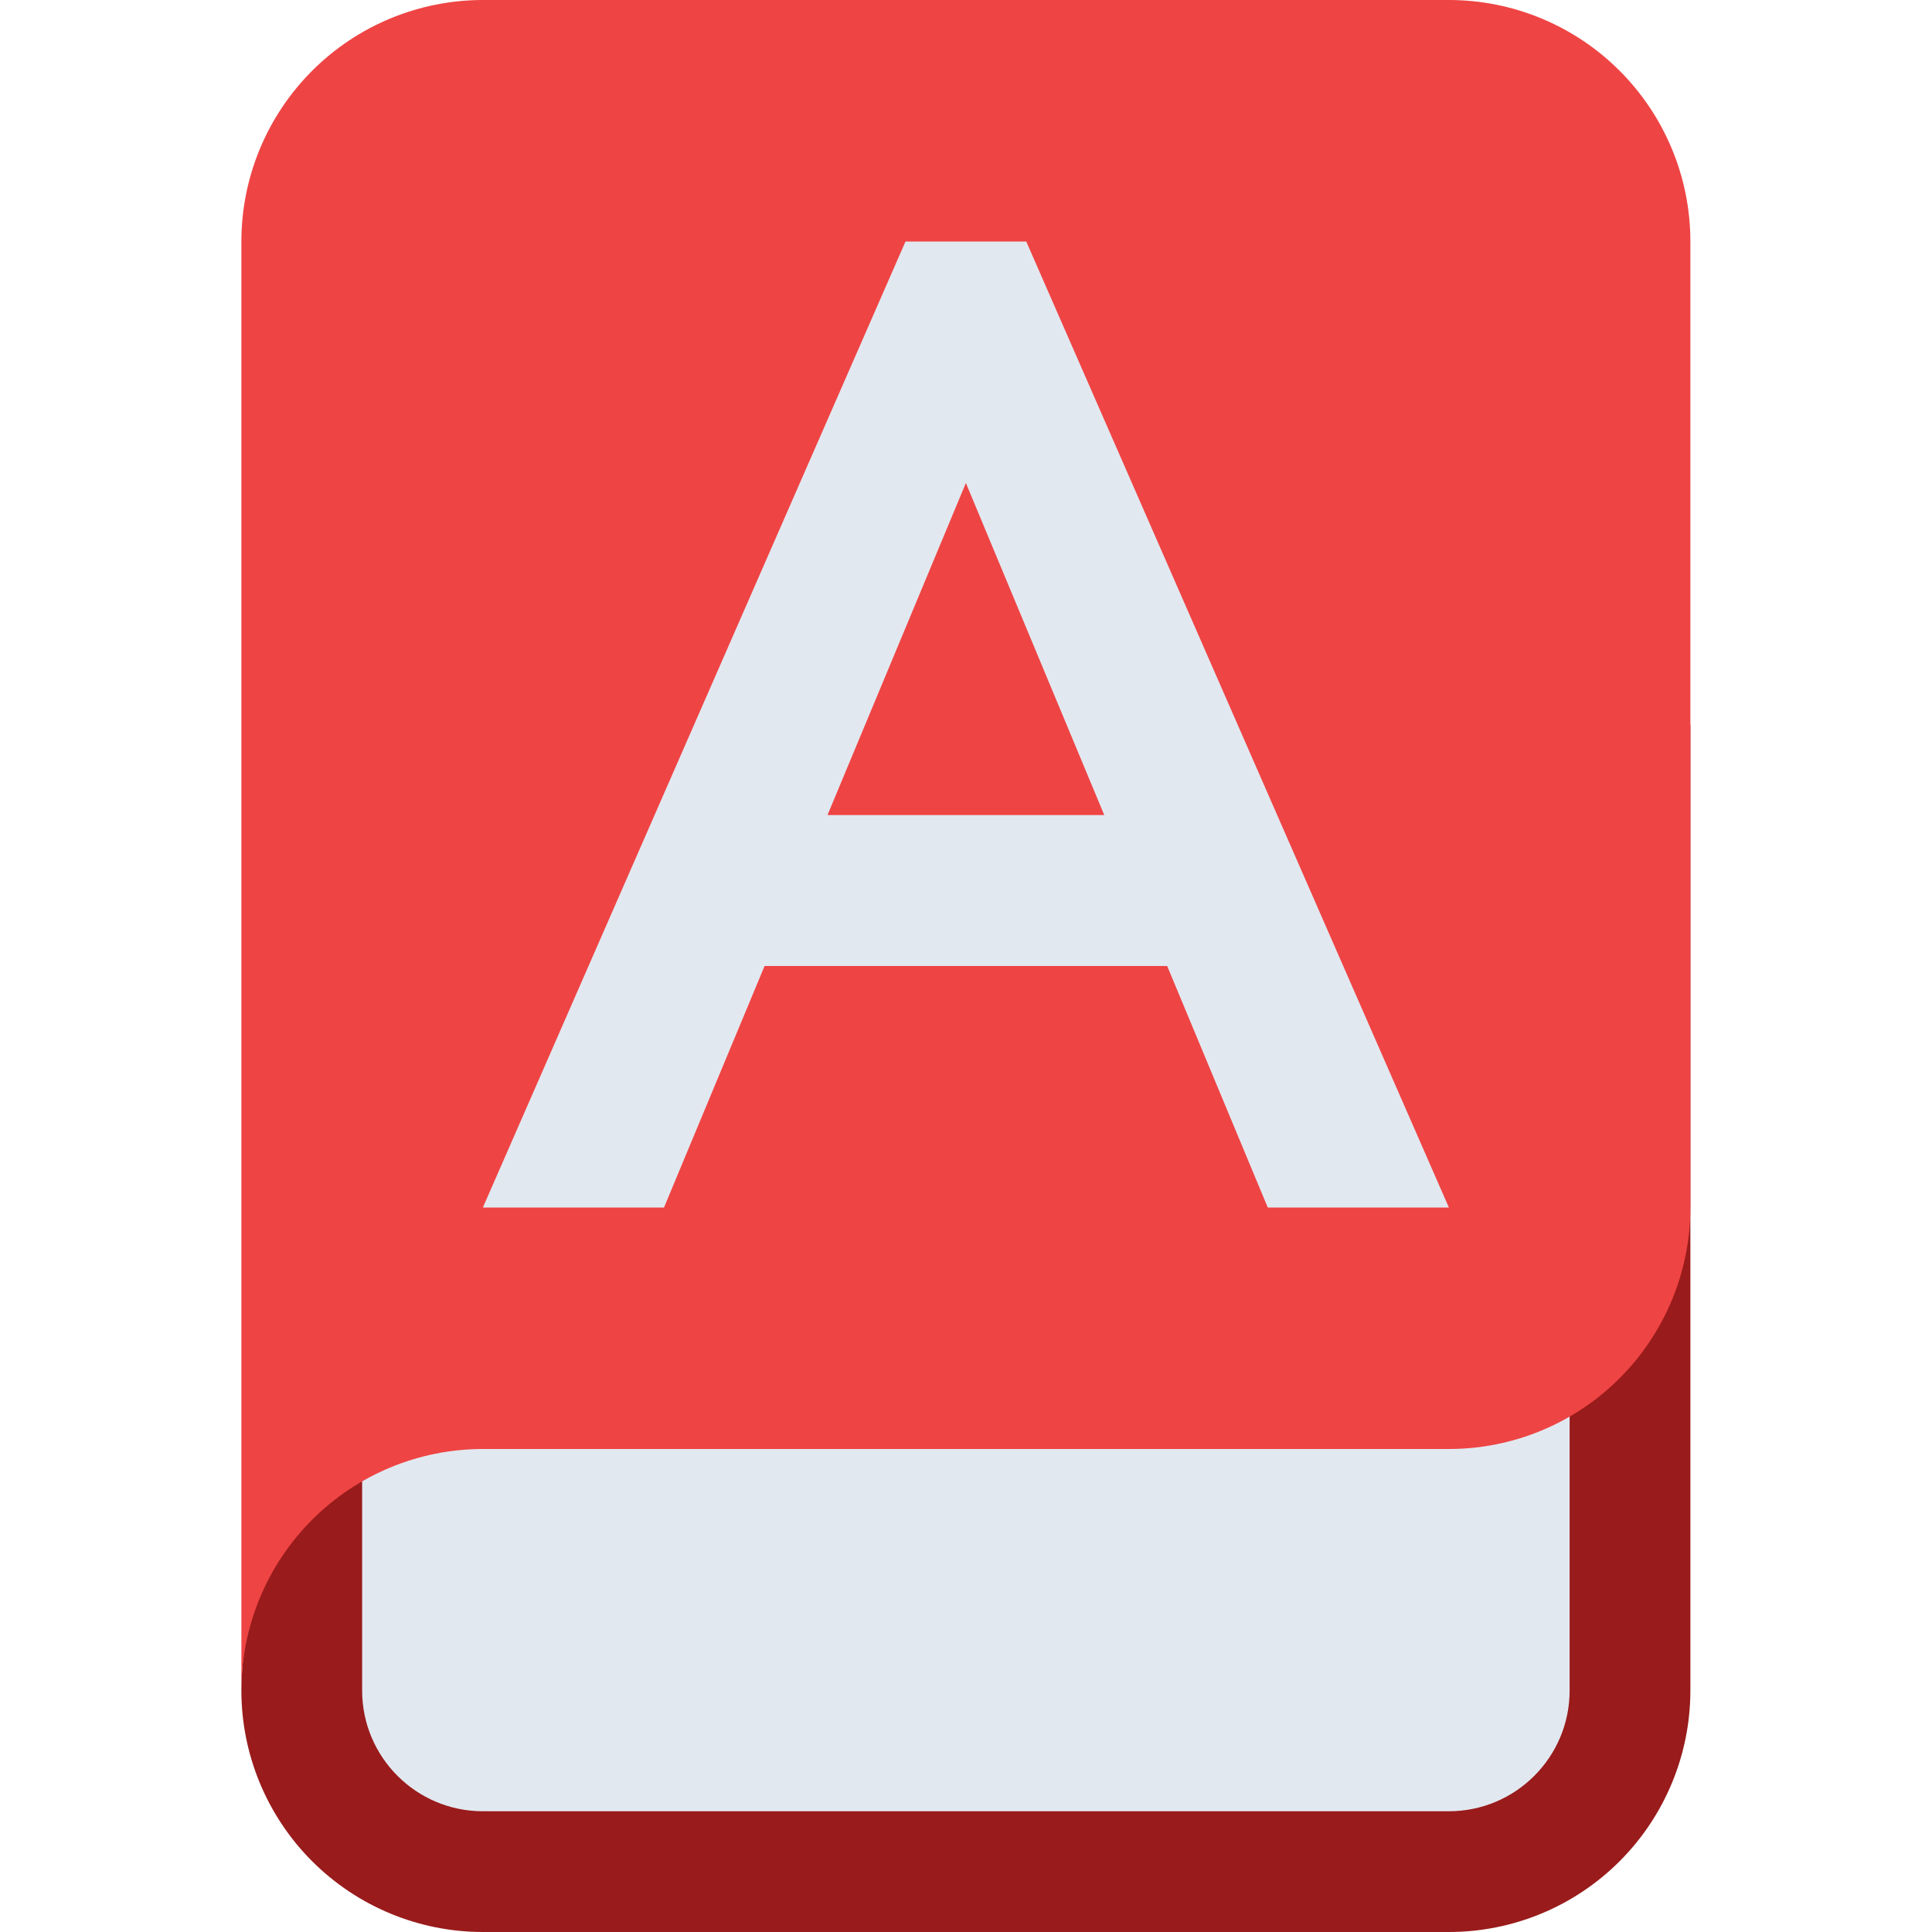
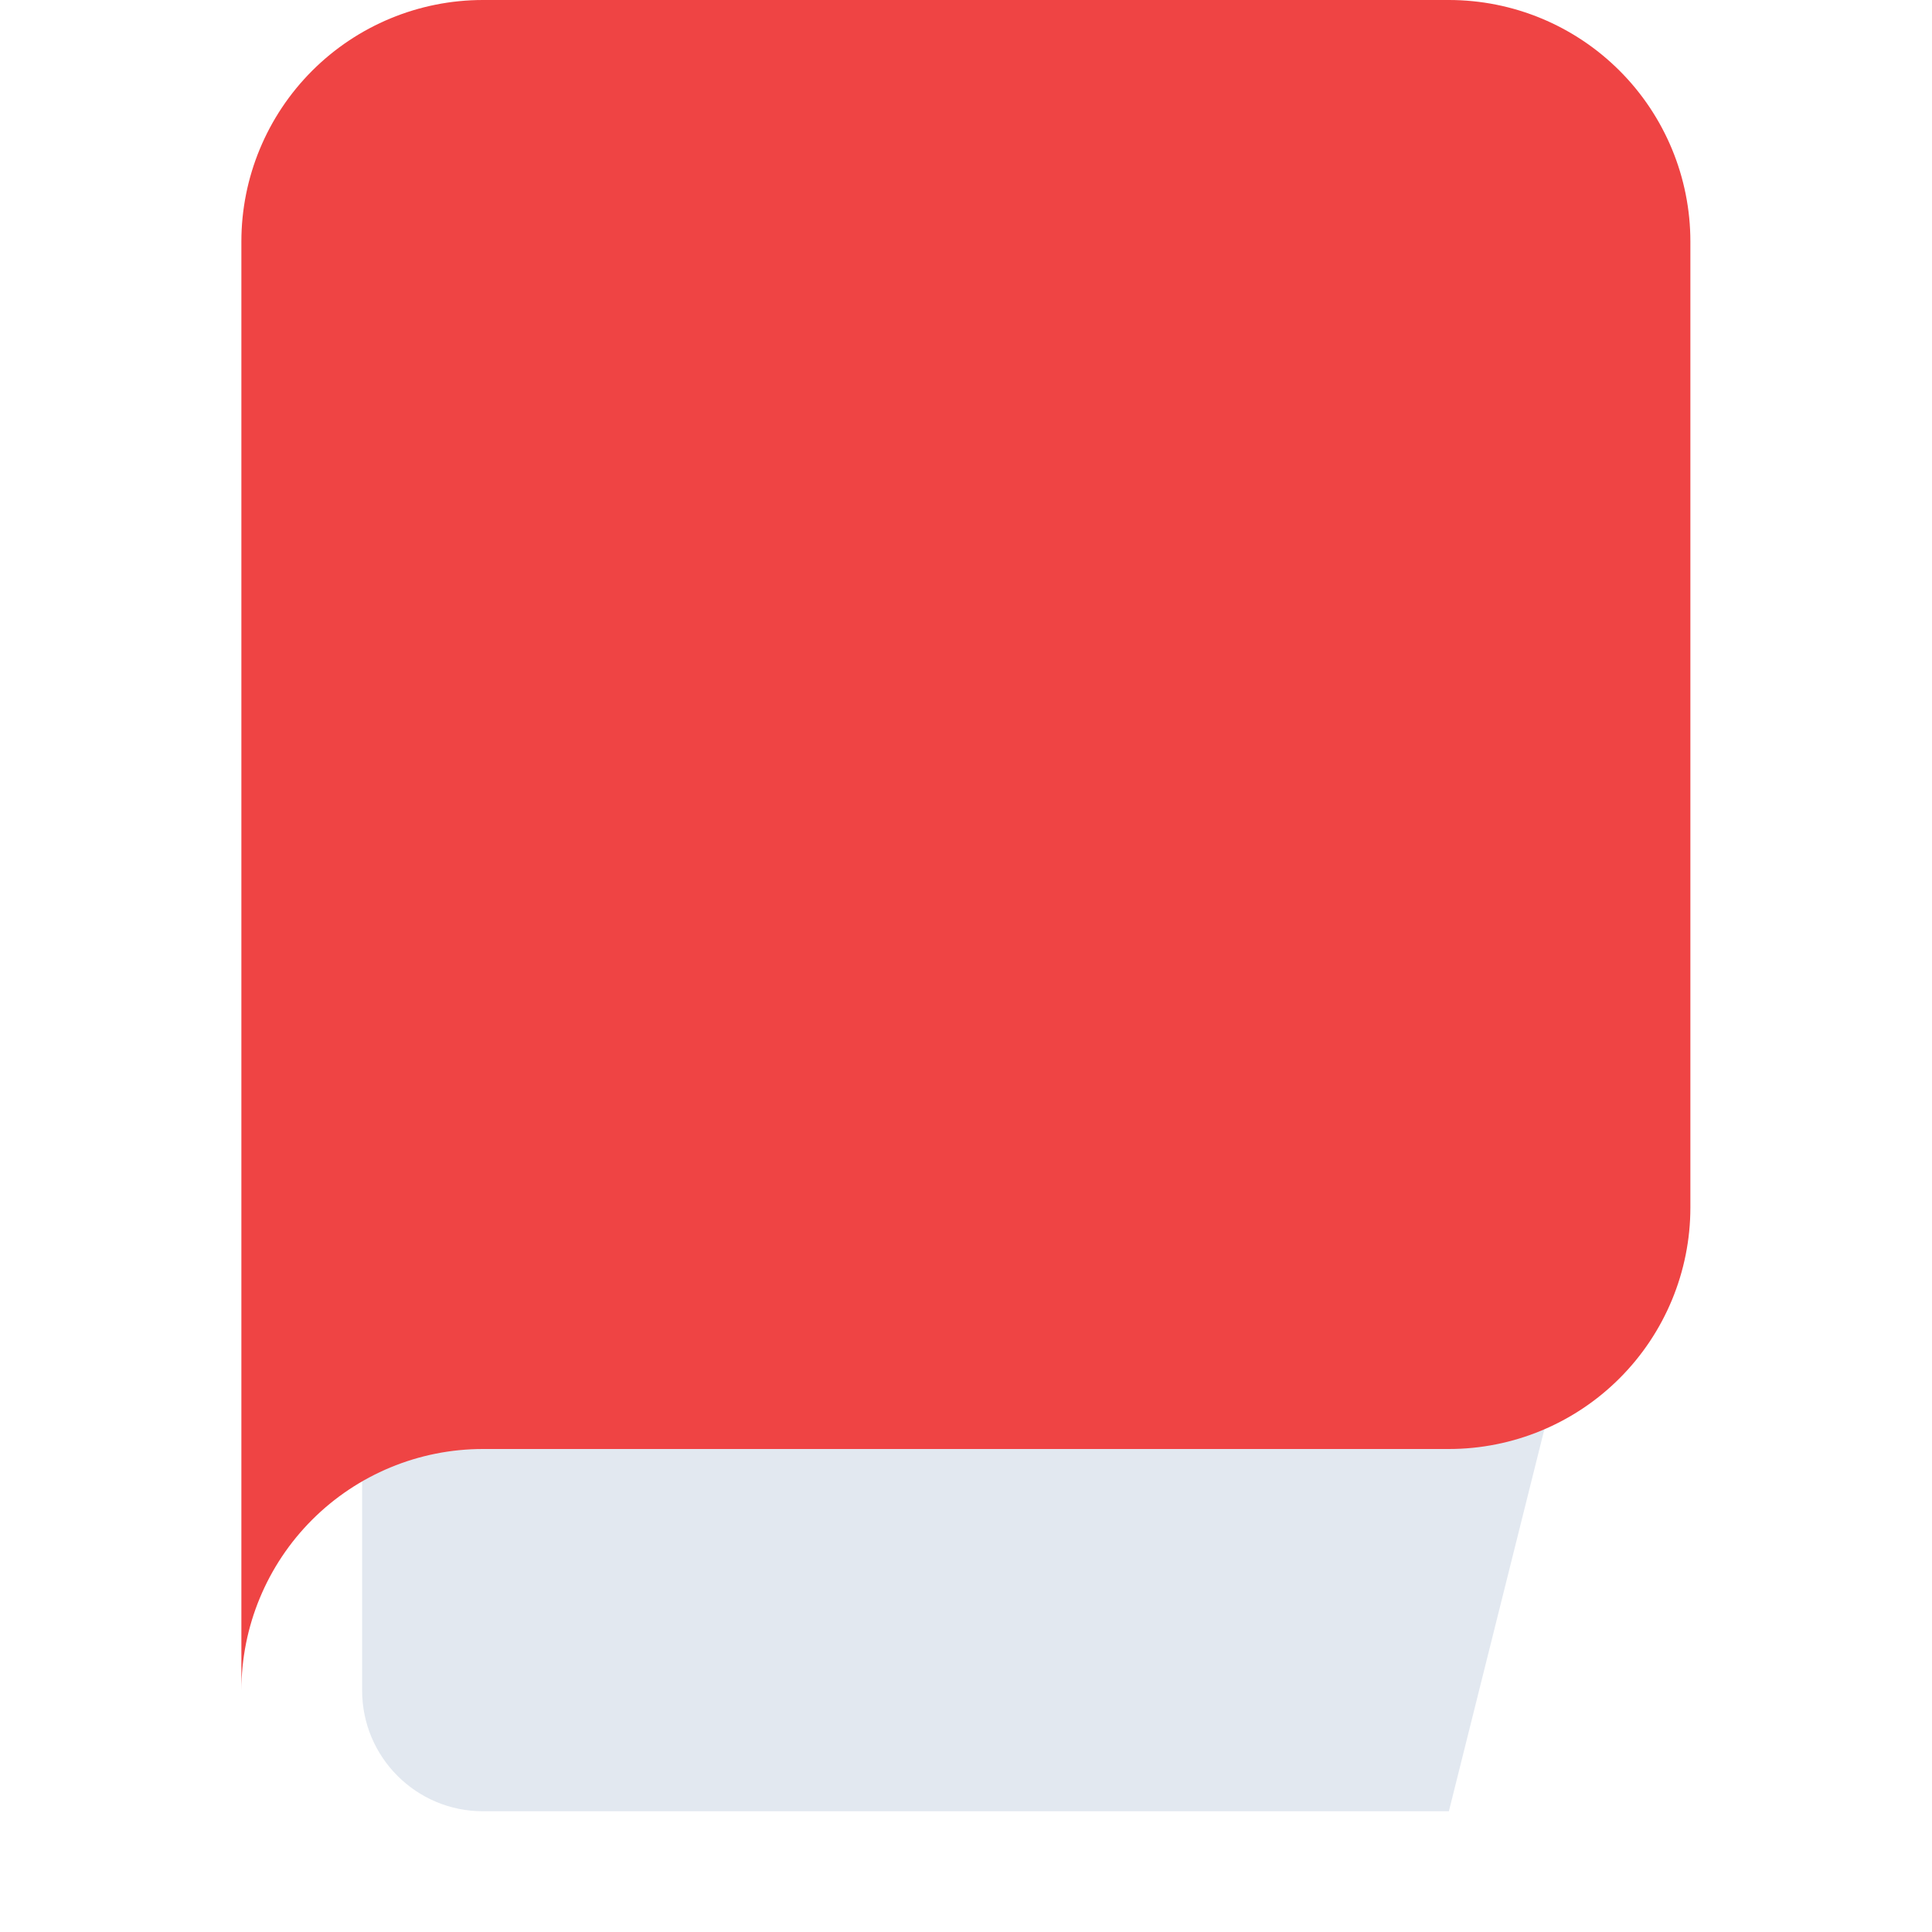
<svg xmlns="http://www.w3.org/2000/svg" width="16" height="16" viewBox="0 0 16 16" fill="none">
-   <path d="M1.999 14C1.999 13.682 2.062 13.368 2.183 13.074C2.305 12.781 2.484 12.514 2.709 12.29L13.999 6L13.999 14C13.999 14.53 13.788 15.039 13.413 15.414C13.038 15.789 12.53 16 11.999 16L3.999 16C3.469 16 2.96 15.789 2.585 15.414C2.21 15.039 1.999 14.53 1.999 14Z" fill="#991B1B" />
-   <path d="M2.999 14C2.999 14.552 3.447 15 3.999 15L11.999 15C12.551 15 12.999 14.552 12.999 14L12.999 11L2.999 11L2.999 14Z" fill="#E2E8F0" />
+   <path d="M2.999 14C2.999 14.552 3.447 15 3.999 15L11.999 15L12.999 11L2.999 11L2.999 14Z" fill="#E2E8F0" />
  <path d="M3.999 -1.74846e-07C3.469 -1.28474e-07 2.96 0.211 2.585 0.586C2.21 0.961 1.999 1.47 1.999 2L1.999 14C1.999 13.47 2.21 12.961 2.585 12.586C2.96 12.211 3.469 12 3.999 12L11.999 12C12.53 12 13.038 11.789 13.413 11.414C13.788 11.039 13.999 10.53 13.999 10L13.999 2C13.999 1.47 13.788 0.961 13.413 0.586C13.038 0.211 12.53 -9.206e-07 11.999 -8.74228e-07L3.999 -1.74846e-07Z" fill="#EF4444" />
-   <path fill-rule="evenodd" clip-rule="evenodd" d="M9.145 6.75L7.999 4L6.853 6.75H9.145ZM9.666 8L10.499 10H11.999L8.499 2H7.499L3.999 10H5.499L6.332 8H9.666Z" fill="#E2E8F0" />
</svg>